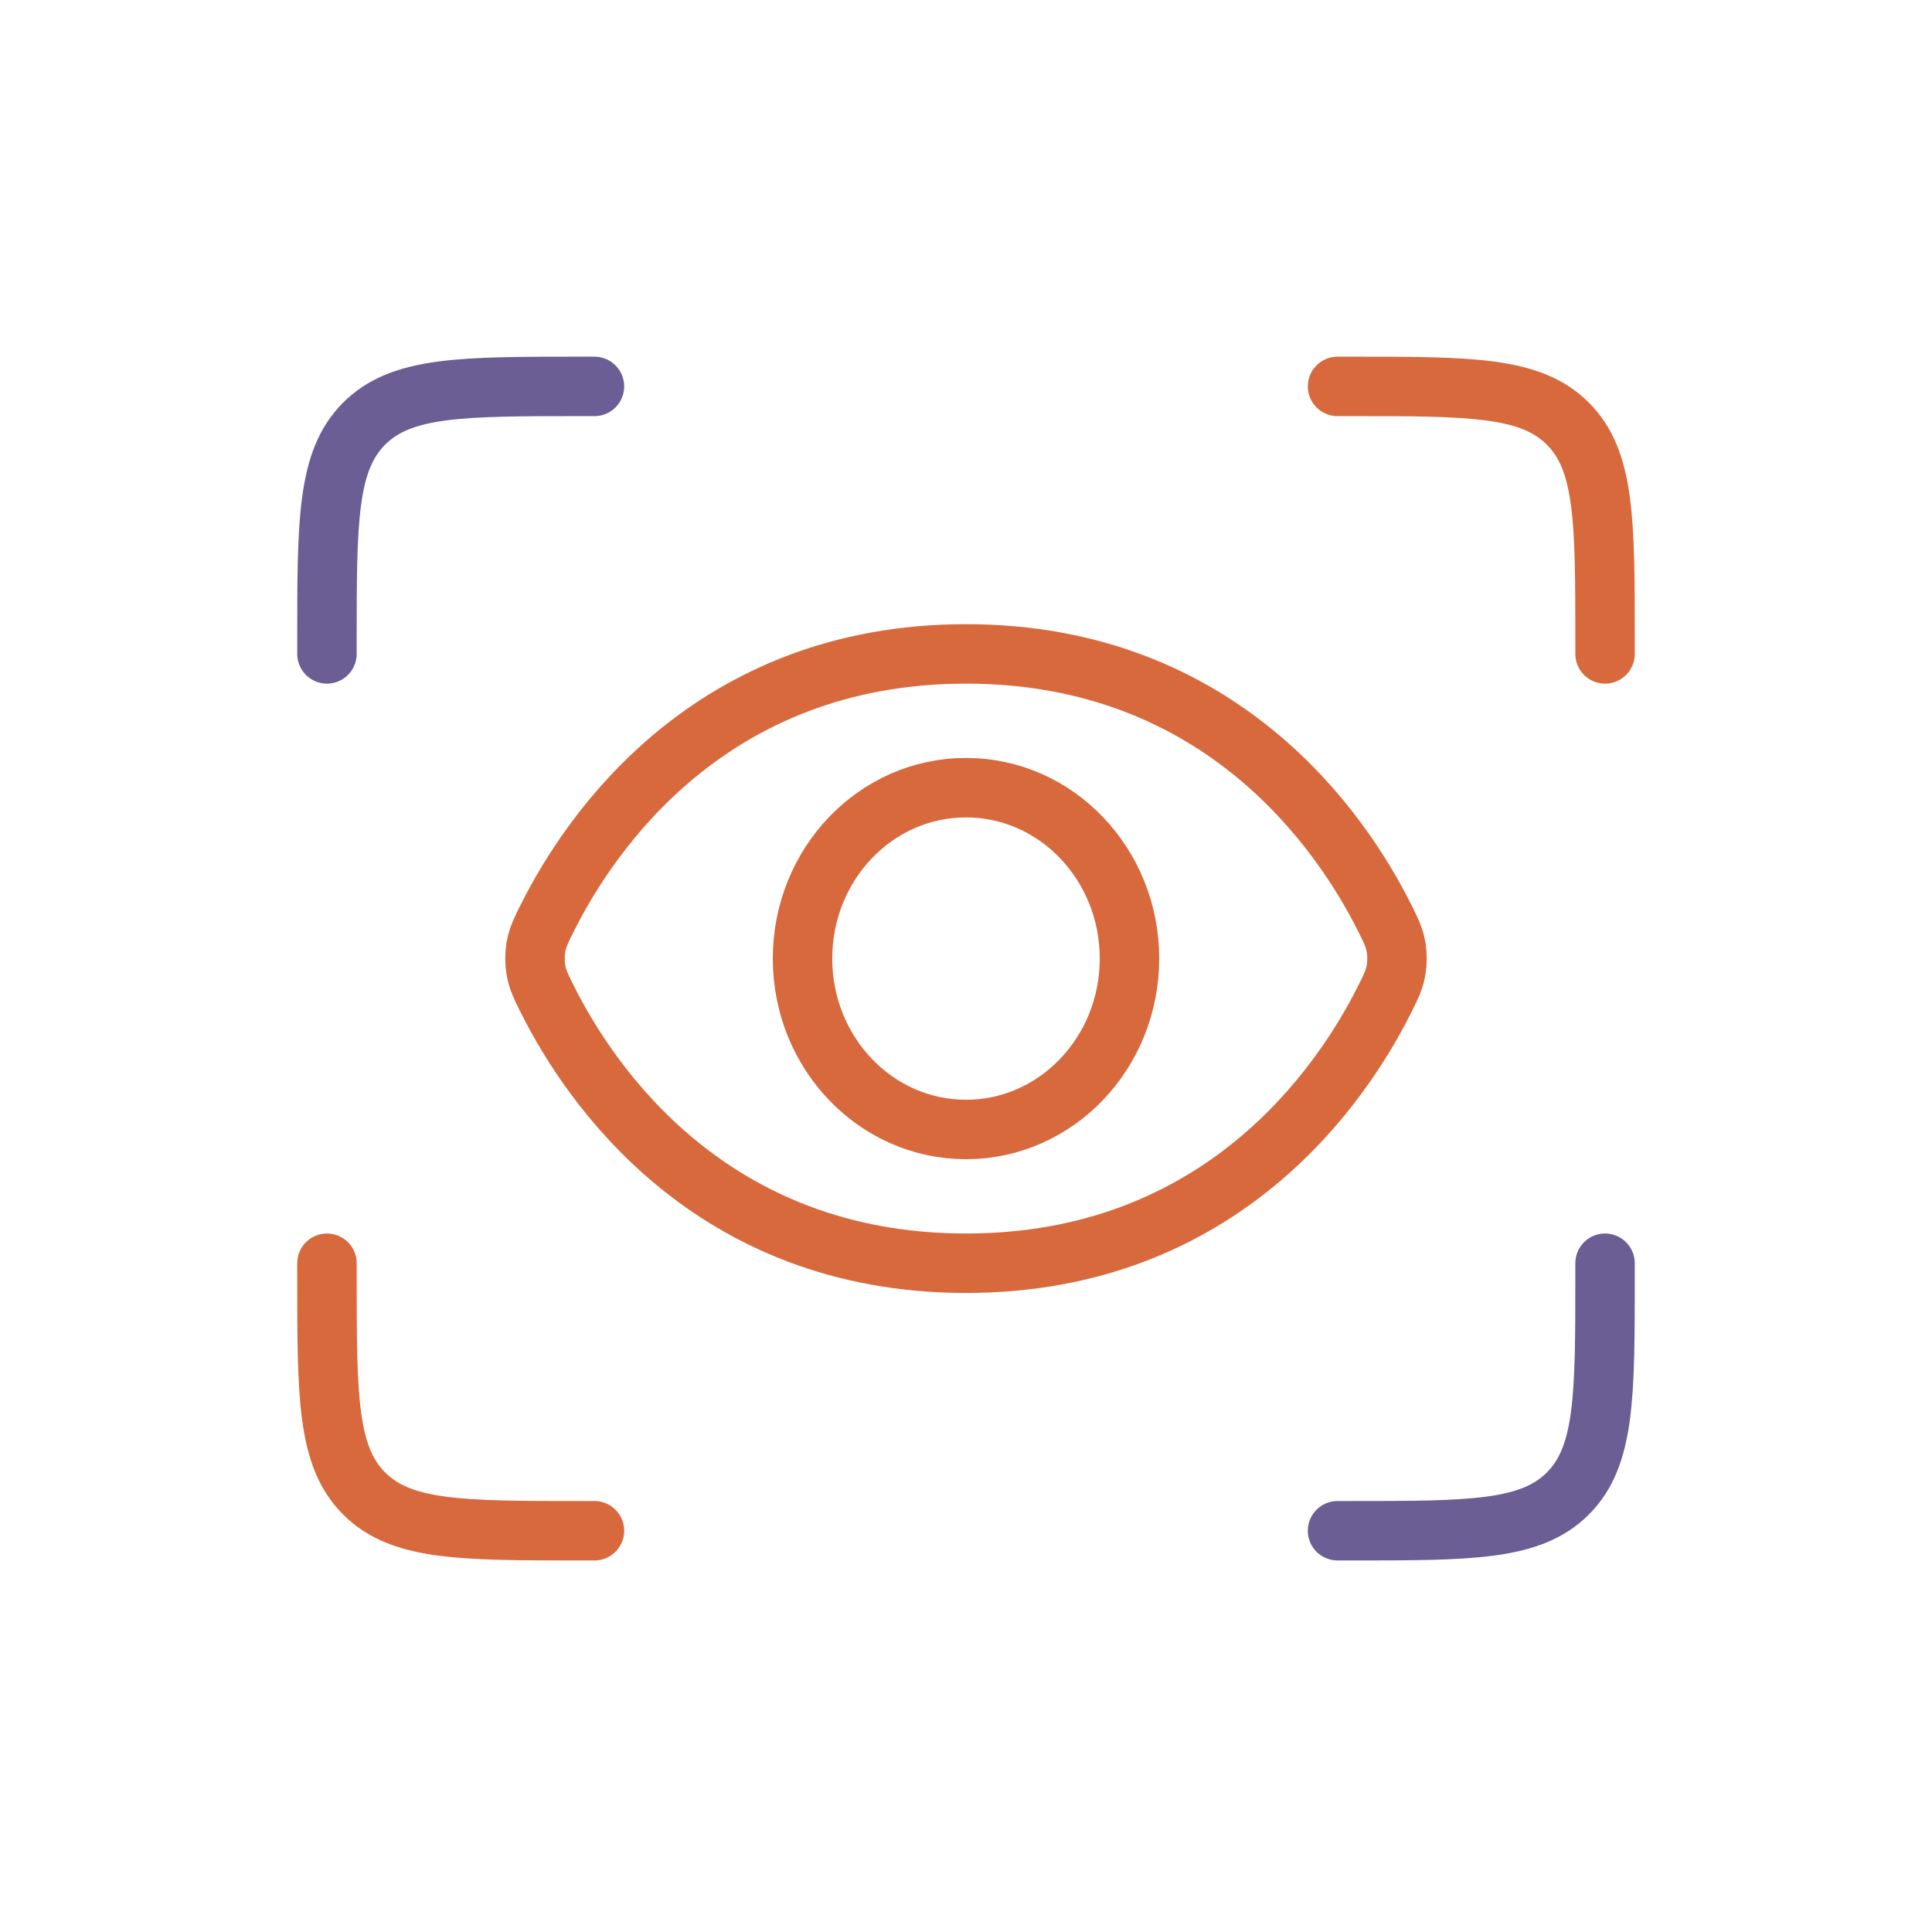
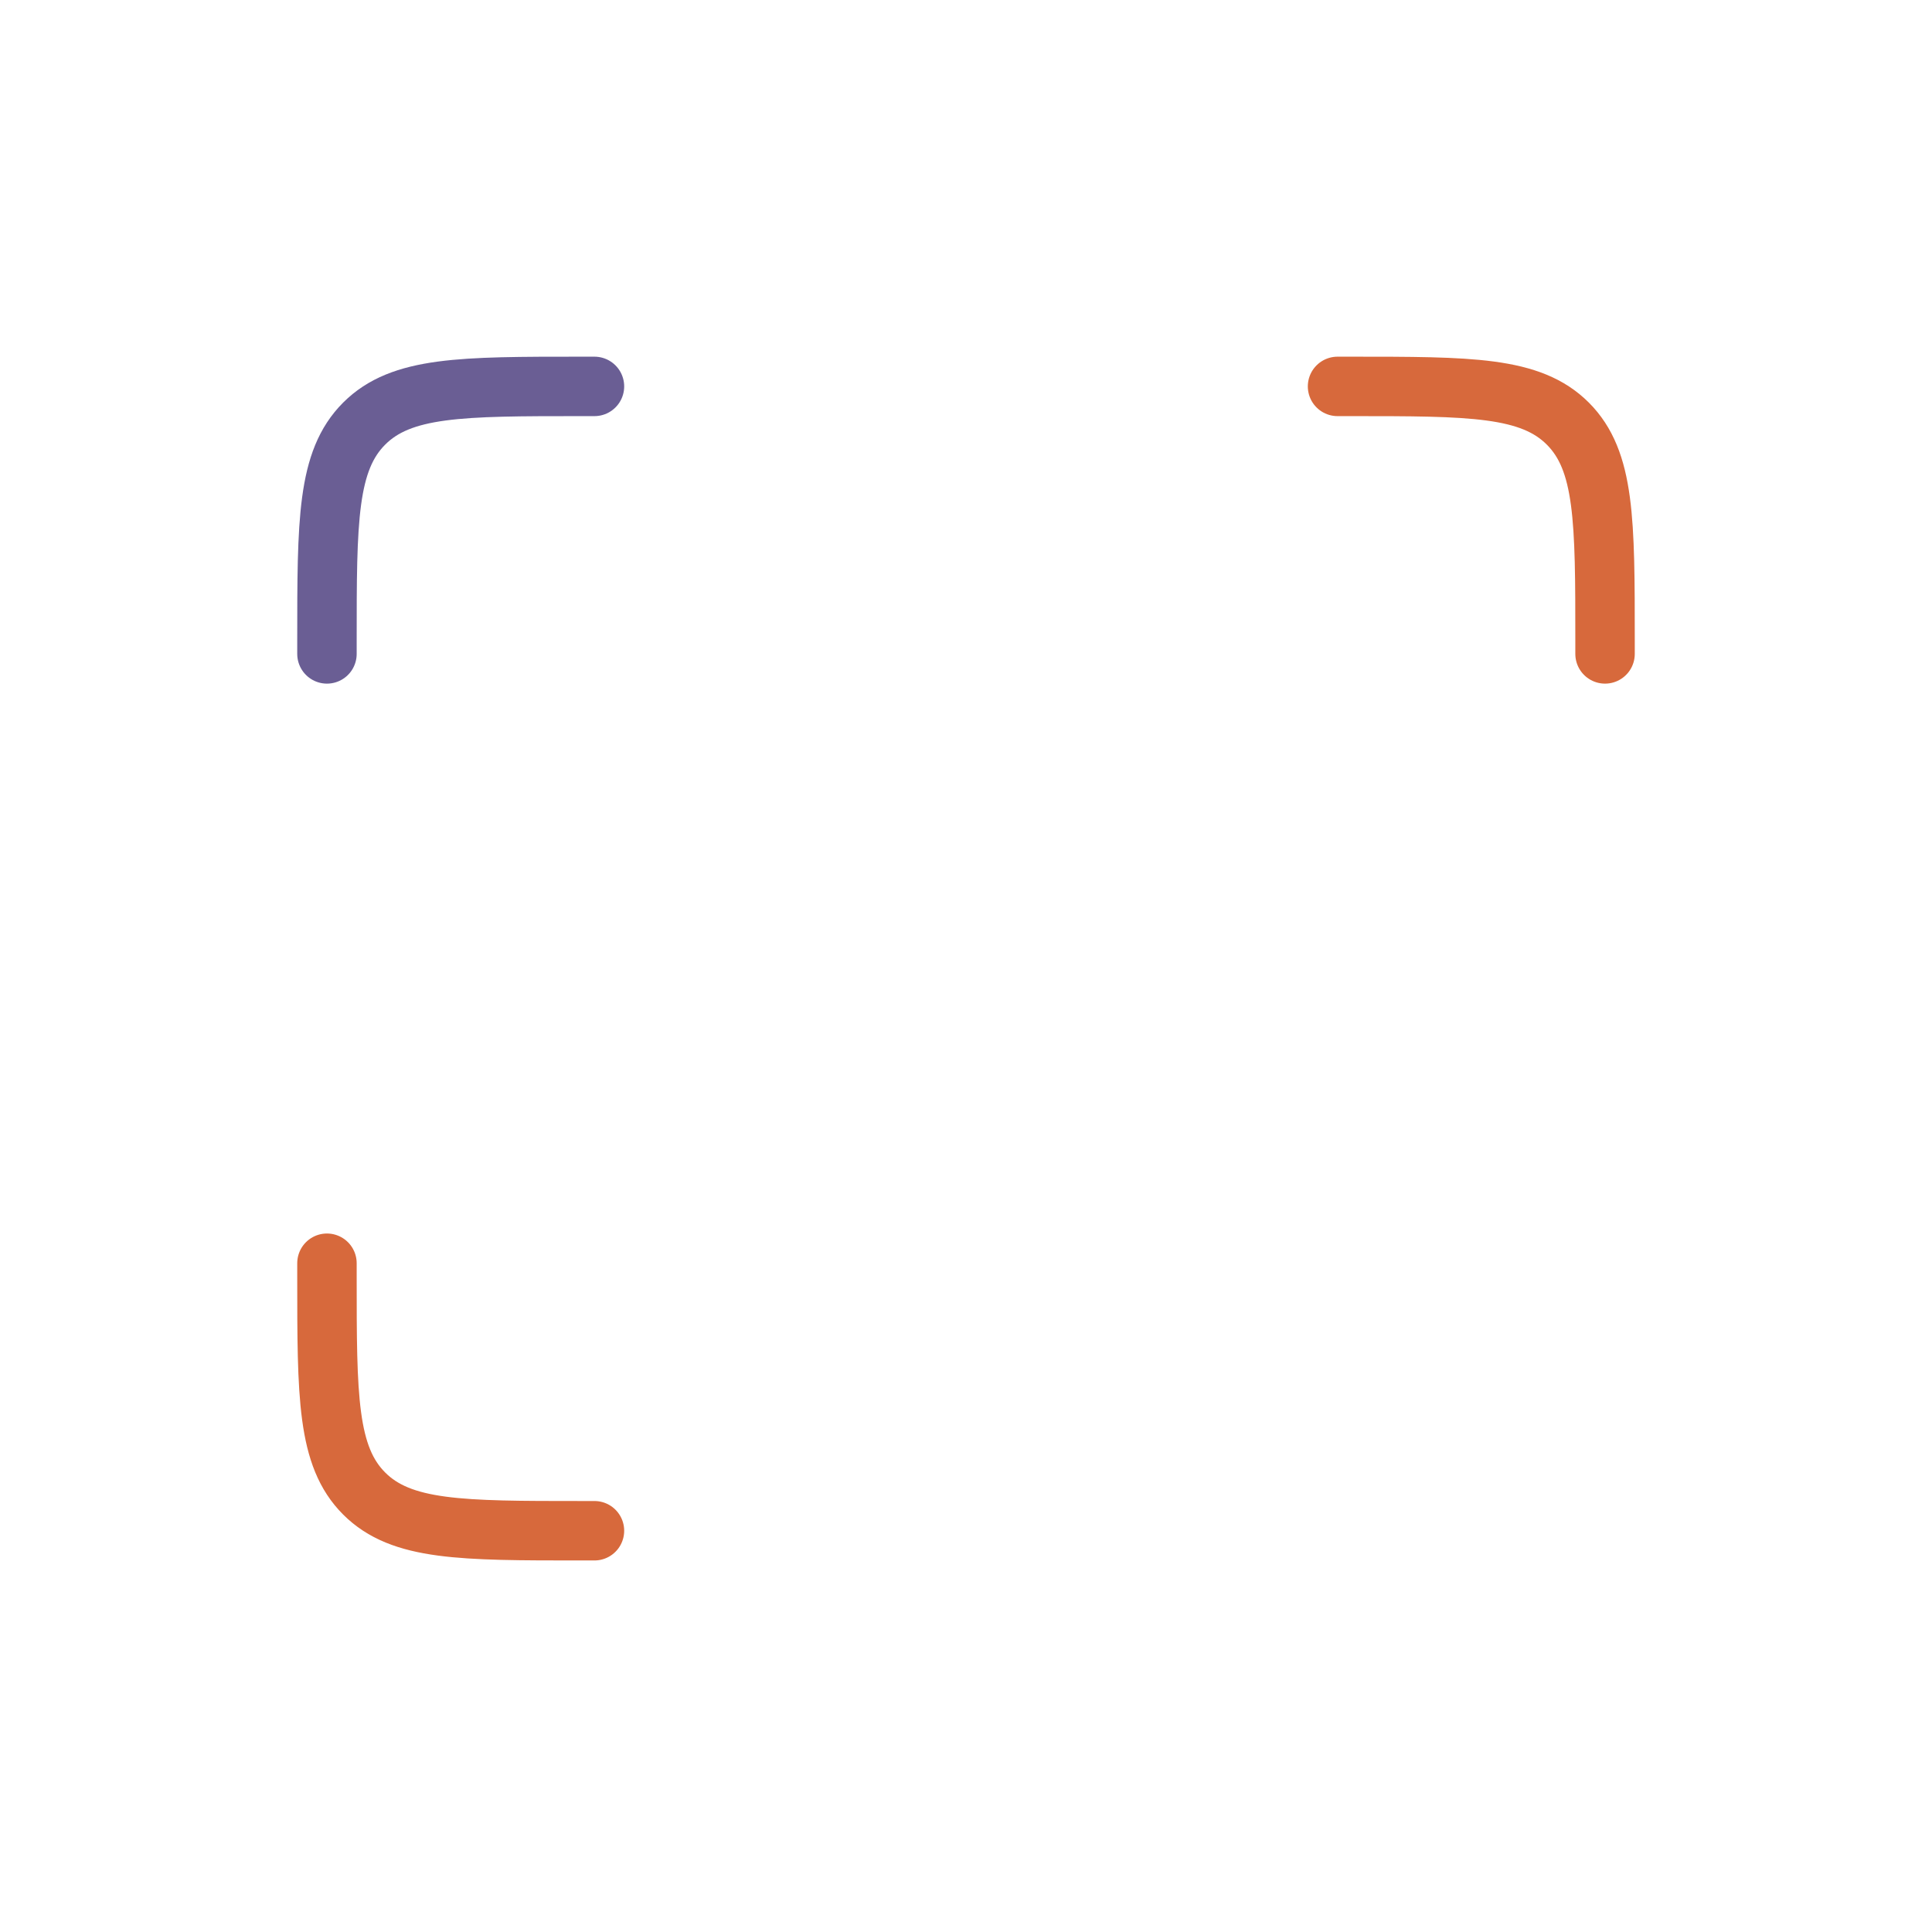
<svg xmlns="http://www.w3.org/2000/svg" width="130" height="130" viewBox="0 0 130 130" fill="none">
-   <path d="M65 76C71.075 76 76 70.851 76 64.5C76 58.149 71.075 53 65 53C58.925 53 54 58.149 54 64.5C54 70.851 58.925 76 65 76Z" stroke="#D7693C" stroke-width="4" />
-   <path d="M93.128 61.678C93.71 62.833 94 63.41 94 64.5C94 65.59 93.71 66.167 93.128 67.322C90.298 72.943 82.221 85 65 85C47.779 85 39.702 72.943 36.872 67.322C36.291 66.167 36 65.59 36 64.5C36 63.41 36.291 62.833 36.872 61.678C39.702 56.057 47.779 44 65 44C82.221 44 90.298 56.057 93.128 61.678Z" stroke="#D7693C" stroke-width="4" />
  <path d="M90 26H90.9C98.961 26 102.992 26 105.496 28.504C108 31.009 108 35.039 108 43.1V44" stroke="#D7693C" stroke-width="4" stroke-linecap="round" />
-   <path d="M90 103H90.9C98.961 103 102.992 103 105.496 100.496C108 97.992 108 93.961 108 85.9V85" stroke="#6A5E94" stroke-width="4" stroke-linecap="round" />
  <path d="M40 26H39.1C31.039 26 27.009 26 24.504 28.504C22 31.009 22 35.039 22 43.1V44" stroke="#6A5E94" stroke-width="4" stroke-linecap="round" />
  <path d="M40 103H39.1C31.039 103 27.009 103 24.504 100.496C22 97.992 22 93.961 22 85.9V85" stroke="#D7693C" stroke-width="4" stroke-linecap="round" />
</svg>